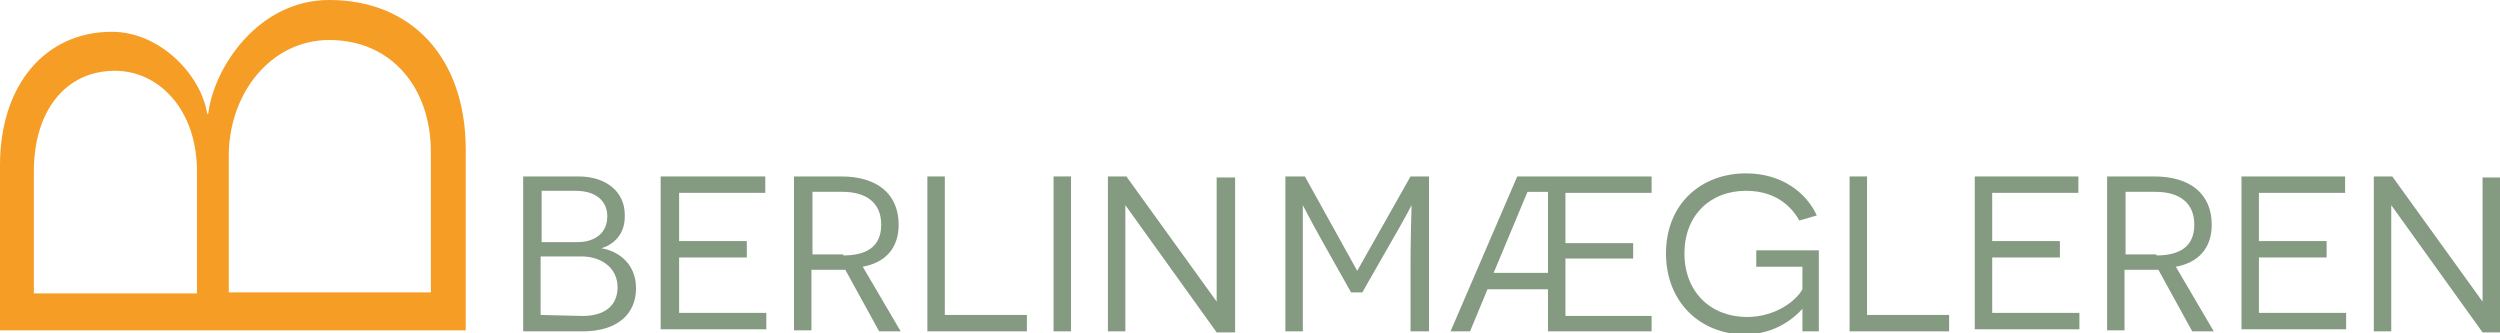
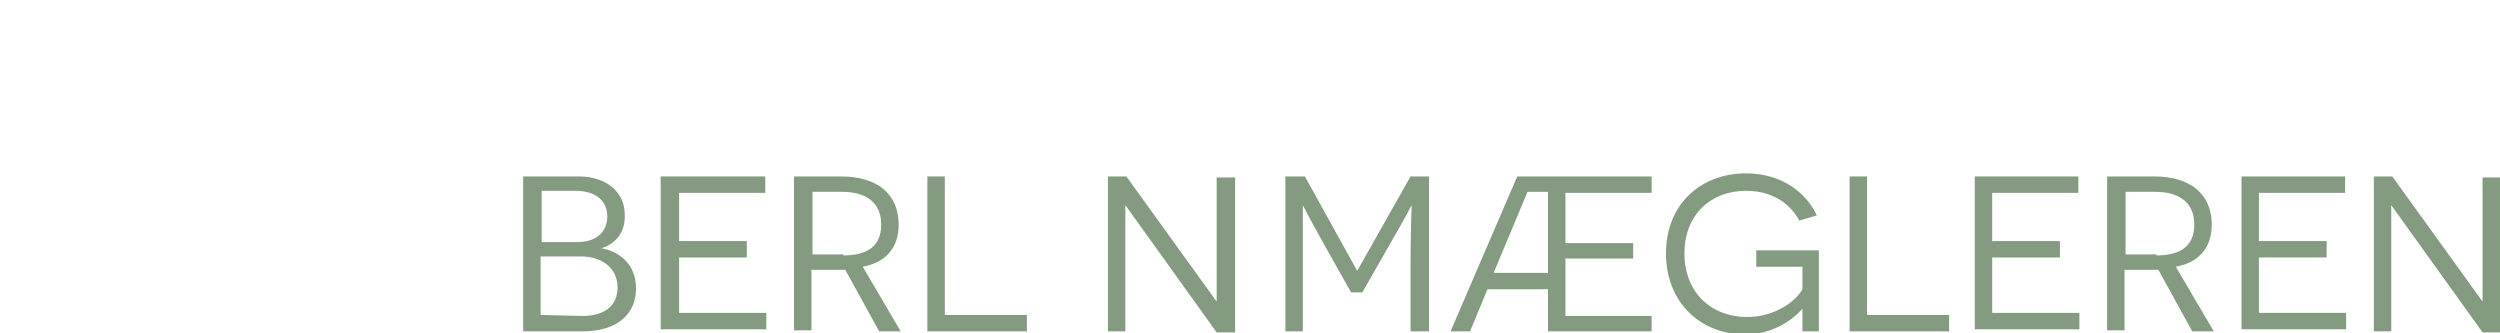
<svg xmlns="http://www.w3.org/2000/svg" version="1.1" id="Ebene_1" x="0px" y="0px" viewBox="0 0 243.7 32.5" style="enable-background:new 0 0 243.7 32.5;" xml:space="preserve">
  <style type="text/css">
	.st0{fill:#849B82;}
	.st1{fill:#F59D24;}
</style>
  <g>
    <g>
      <path class="st0" d="M58.6,24.2c1.4,0.2,3.4,1.3,3.4,3.9c0,2.5-1.8,4.2-5.2,4.2H51V17.2h5.4c2.8,0,4.5,1.6,4.5,3.7    C61,22.9,59.7,23.9,58.6,24.2L58.6,24.2z M56.3,23.6c1.7,0,2.9-0.9,2.9-2.5c0-1.5-1.1-2.5-3.1-2.5h-3.3v5H56.3z M56.8,30.8    c2,0,3.4-0.9,3.4-2.8s-1.6-3-3.5-3h-4v5.7L56.8,30.8L56.8,30.8z" />
      <path class="st0" d="M64.4,17.2h10.2v1.6h-8.4v4.7h6.6v1.6h-6.6v5.4h8.5v1.6H64.4V17.2z" />
      <path class="st0" d="M82.4,26.3c-0.3,0-1.1,0-1.4,0h-1.9v5.9h-1.7v-15H82c3.5,0,5.6,1.7,5.6,4.7c0,2.3-1.3,3.7-3.5,4.1l3.7,6.3    h-2.1L82.4,26.3z M82.2,24.9c2.2,0,3.7-0.8,3.7-3c0-2.1-1.4-3.2-3.8-3.2h-2.9v6.1h3V24.9z" />
      <path class="st0" d="M90.4,17.2h1.7v13.5h8v1.6h-9.7V17.2z" />
-       <path class="st0" d="M102.7,17.2h1.7v15.1h-1.7V17.2z" />
      <path class="st0" d="M109.7,20L109.7,20c0,0,0,1.7,0,3.6v8.7H108V17.2h1.8l8.8,12.2l0,0c0,0,0-1.8,0-3.5v-8.6h1.8v15.1h-1.8    L109.7,20z" />
      <path class="st0" d="M137.5,25.5c0-2.3,0.1-5.4,0.1-5.5l0,0c0,0-0.6,1.2-2,3.6l-2.8,4.9h-1.1l-2.7-4.8c-1.4-2.5-2-3.7-2-3.7l0,0    c0,0,0,3.1,0,5.5v6.8h-1.7V17.2h1.9l5.1,9.2l0,0l5.2-9.2h1.8v15.1h-1.8V25.5z" />
      <path class="st0" d="M161.1,32.3h-10.2v-4.1H145l-1.7,4.1h-1.9l6.5-15.1H161v1.6h-8.4v4.9h6.6v1.5h-6.6v5.6h8.4v1.5H161.1z     M150.9,18.7h-2l-3.3,7.9h5.3V18.7z" />
      <path class="st0" d="M175.7,32.3c0-1.7,0-2,0-2.2l0,0c-0.7,0.8-2.6,2.5-5.6,2.5c-4.3,0-7.7-3.1-7.7-7.9s3.4-7.8,7.8-7.8    c3.5,0,5.9,1.9,6.9,4.1l-1.7,0.5c-0.5-0.9-1.9-2.9-5.2-2.9c-3.5,0-6,2.4-6,6.1c0,3.8,2.6,6.2,6.1,6.2c2.8,0,4.8-1.6,5.4-2.7V26    h-4.5v-1.6h6.1v7.9H175.7z" />
-       <path class="st0" d="M180.3,17.2h1.7v13.5h8v1.6h-9.7V17.2z" />
+       <path class="st0" d="M180.3,17.2h1.7v13.5h8v1.6h-9.7z" />
      <path class="st0" d="M192.4,17.2h10.2v1.6h-8.4v4.7h6.6v1.6h-6.6v5.4h8.5v1.6h-10.2V17.2H192.4z" />
      <path class="st0" d="M210.4,26.3c-0.3,0-1.1,0-1.4,0h-1.9v5.9h-1.7v-15h4.6c3.5,0,5.6,1.7,5.6,4.7c0,2.3-1.3,3.7-3.5,4.1l3.7,6.3    h-2.1L210.4,26.3z M210.2,24.9c2.2,0,3.7-0.8,3.7-3c0-2.1-1.4-3.2-3.8-3.2h-2.9v6.1h3V24.9z" />
      <path class="st0" d="M218.4,17.2h10.2v1.6h-8.4v4.7h6.6v1.6h-6.6v5.4h8.5v1.6h-10.2V17.2H218.4z" />
      <path class="st0" d="M233.1,20L233.1,20c0,0,0,1.7,0,3.6v8.7h-1.7V17.2h1.8l8.8,12.2l0,0c0,0,0-1.8,0-3.5v-8.6h1.8v15.1H242    L233.1,20z" />
    </g>
-     <path class="st1" d="M42,14.8c0-6.2-3.8-10.9-9.9-10.9c-5.7,0-9.8,5.2-9.8,11.3v13.3H42V14.8z M19.2,16.7c0-6-3.7-9.8-8-9.8   c-4.8,0-7.9,3.9-7.9,9.8v11.9h15.9V16.7z M0,16.1c0-7.8,4.4-13,10.9-13c4.7,0,8.7,4.2,9.3,8h0.1C20.8,6.7,25.1,0,32.1,0   c8,0,13.3,5.6,13.3,14.6v17.6H0V16.1z" />
  </g>
</svg>